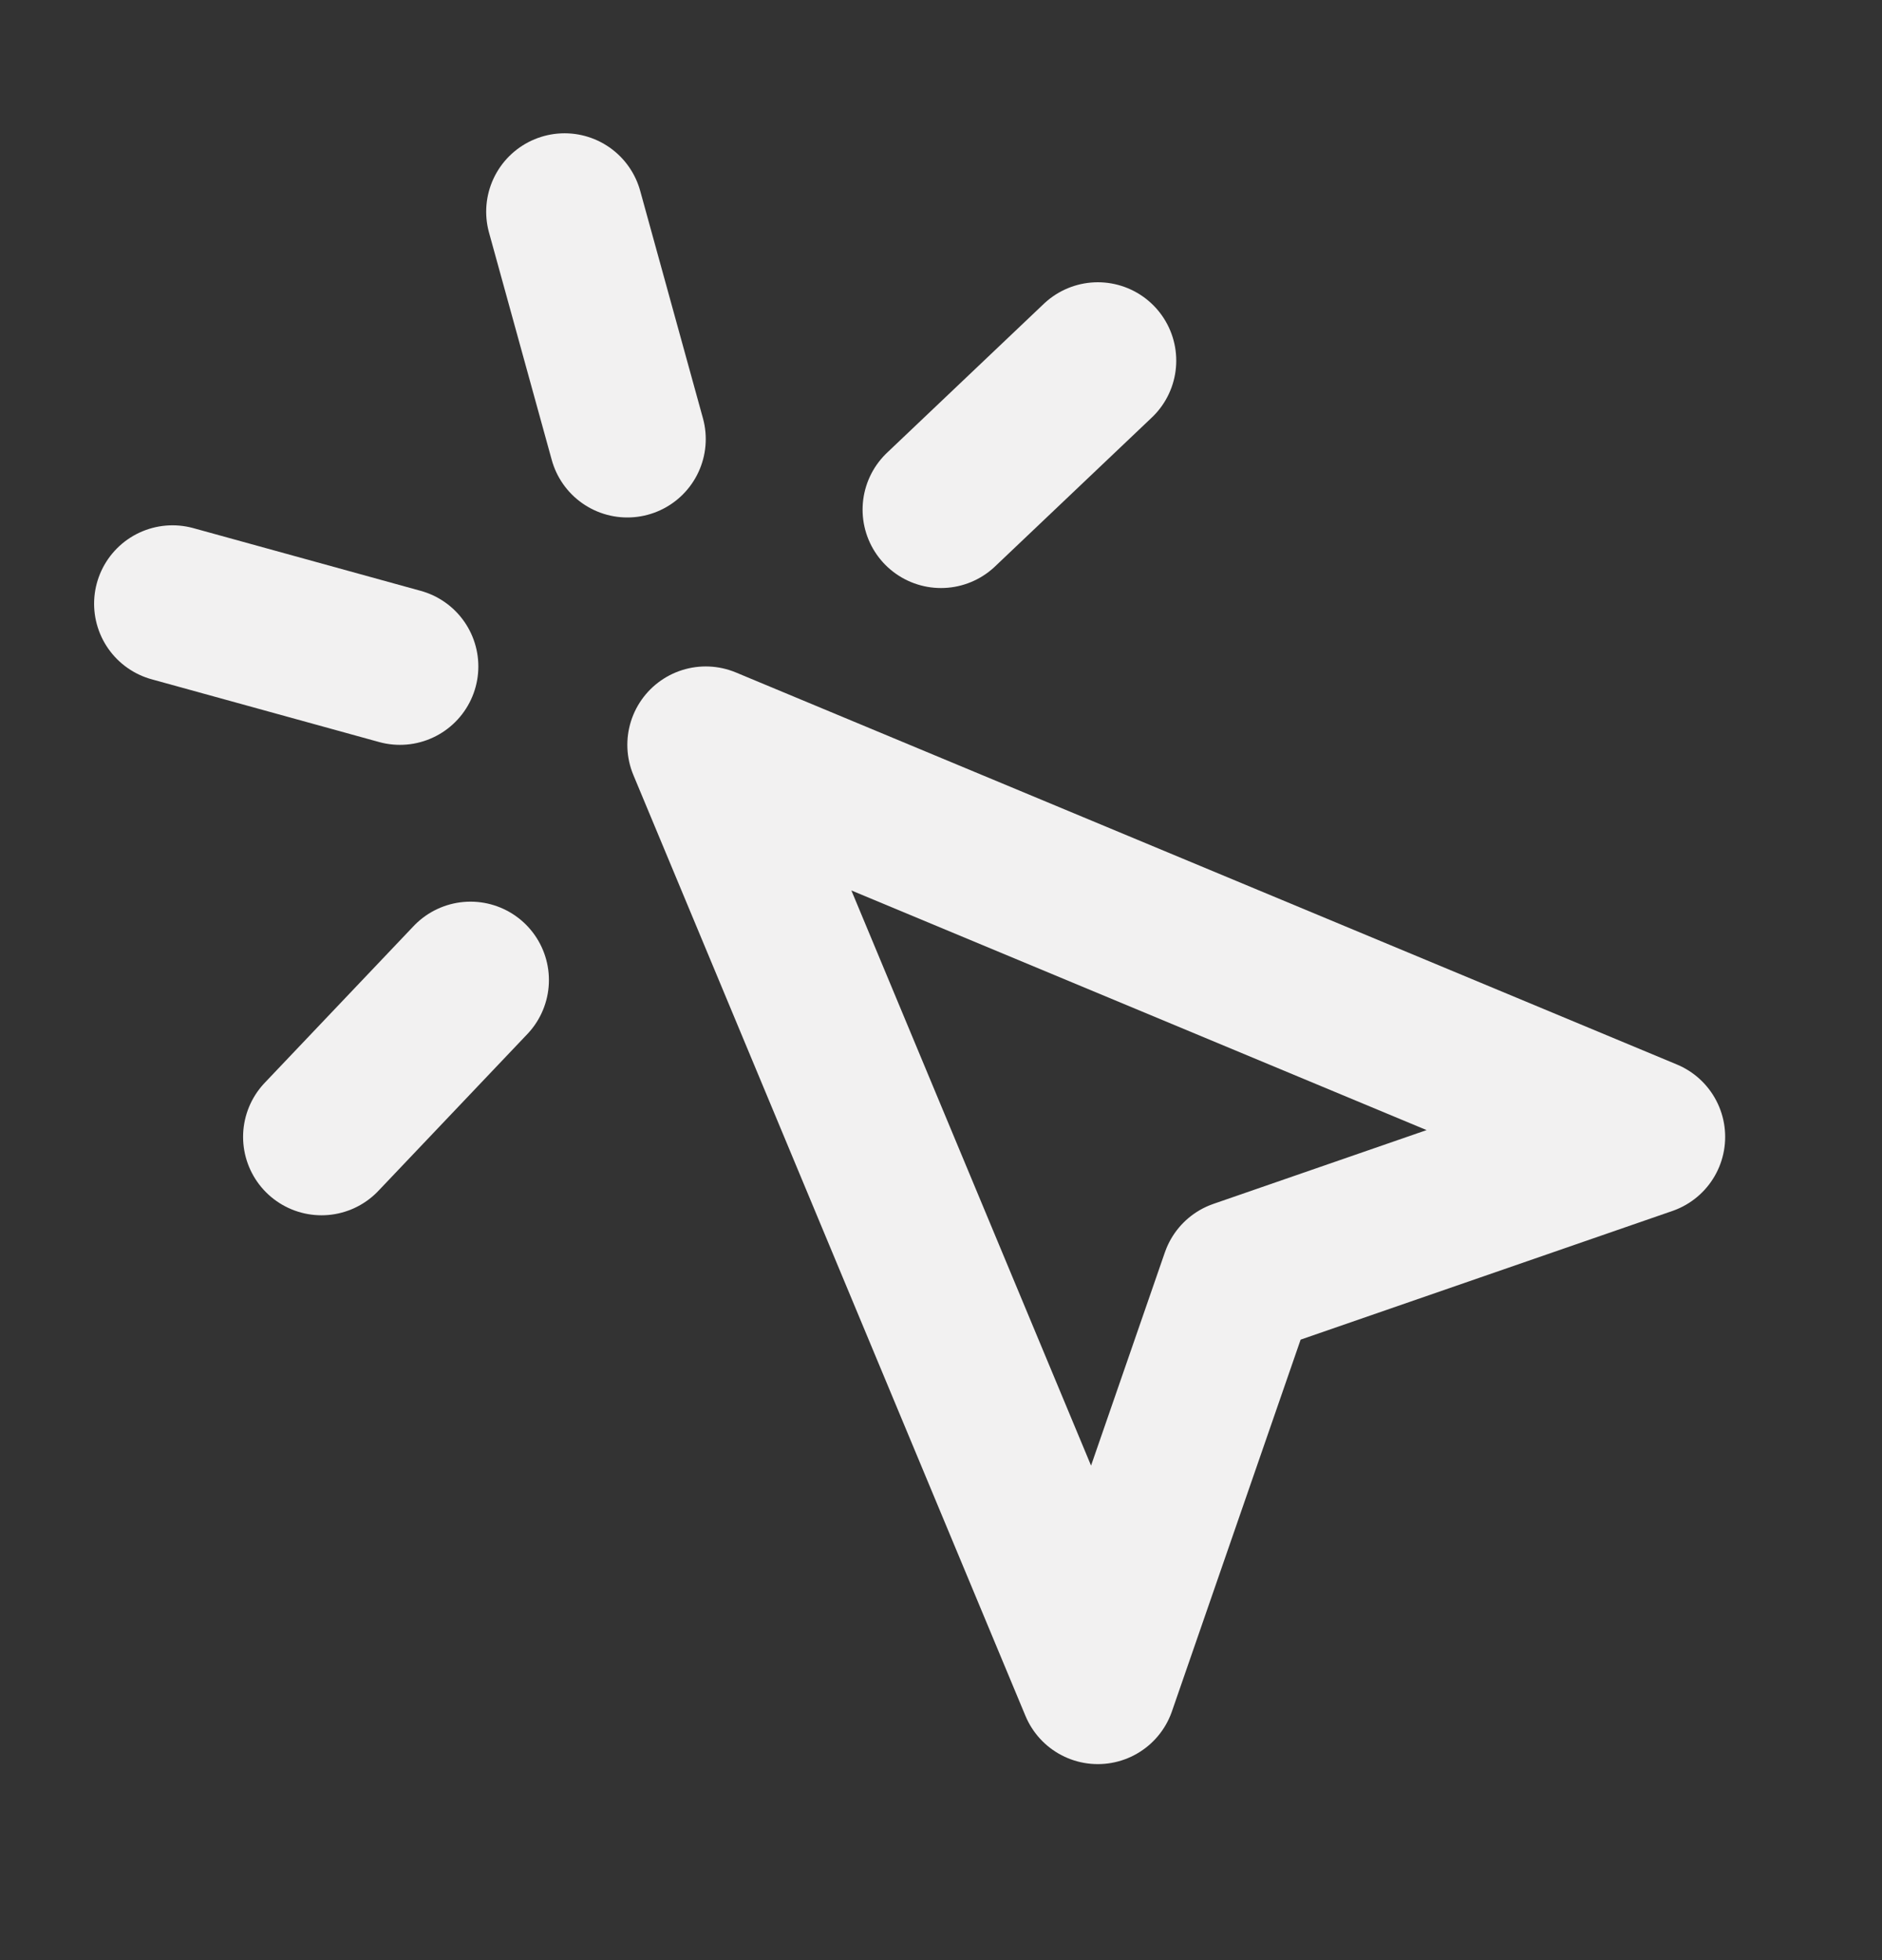
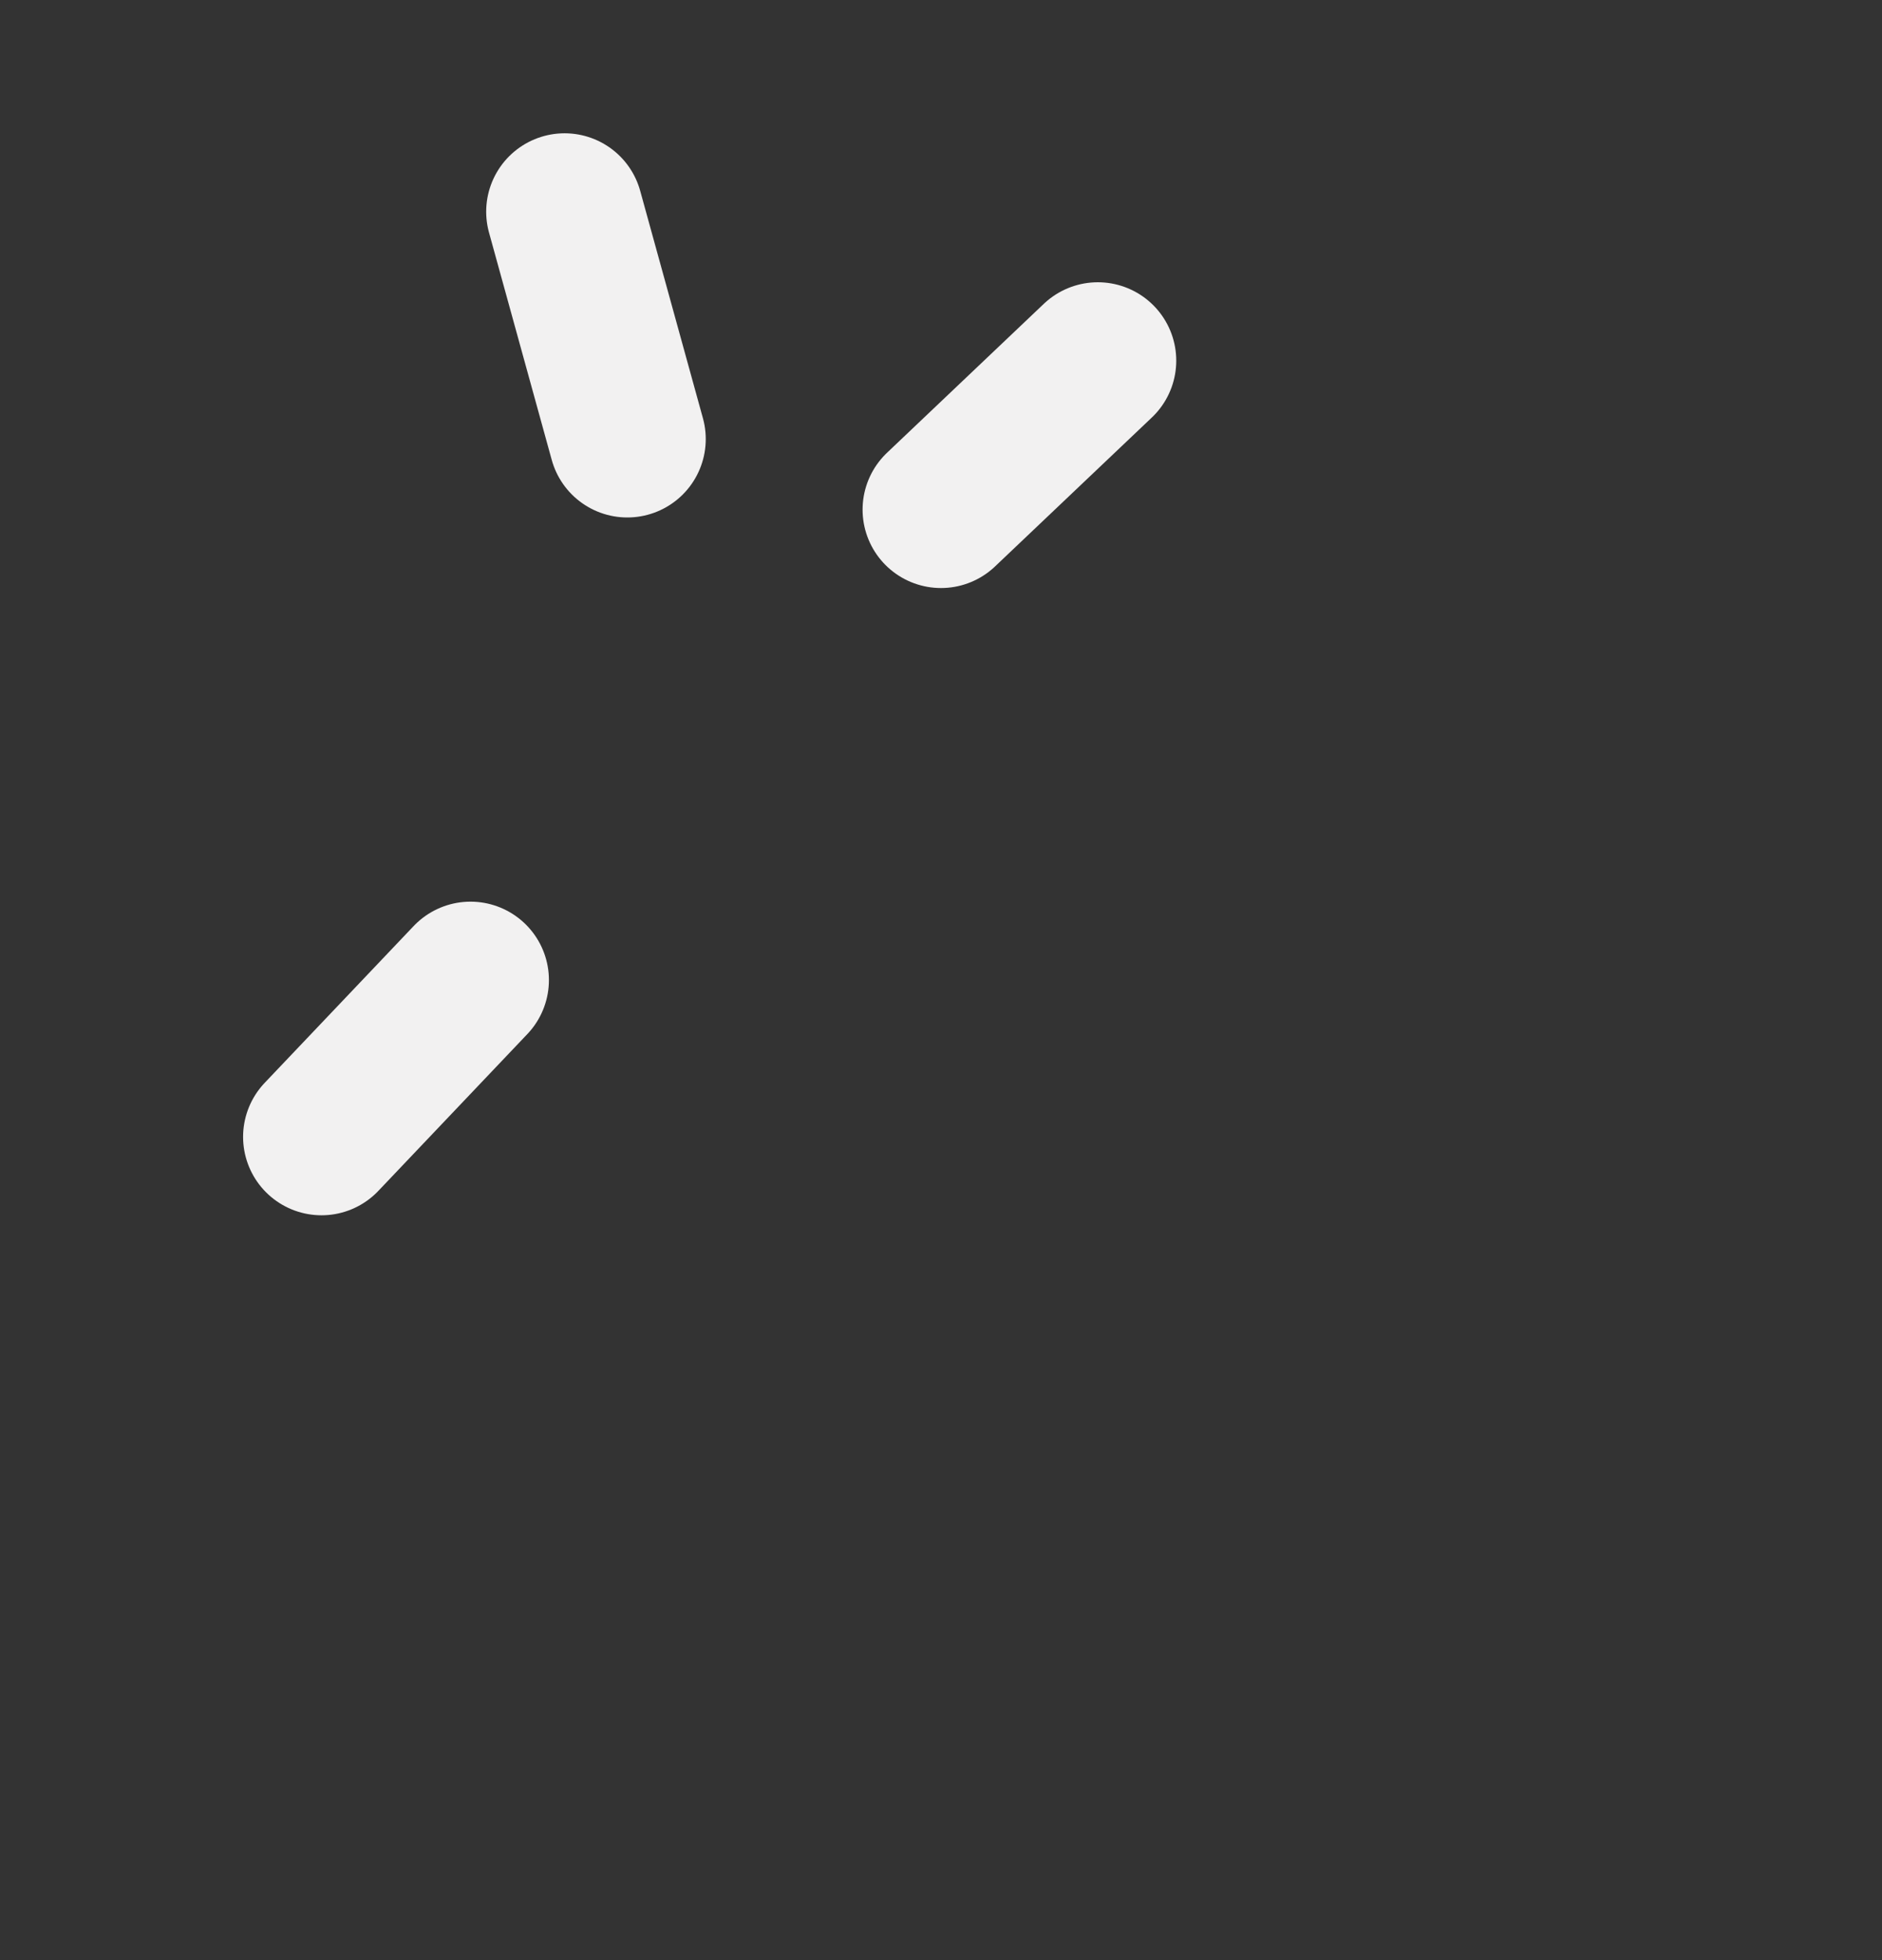
<svg xmlns="http://www.w3.org/2000/svg" width="24" height="25" viewBox="0 0 24 25" fill="none">
  <rect x="0" y="0" width="24" height="25" fill="#333333" stroke="none" />
-   <path d="M9 9.5L14 21.5L15.8 16.3L21 14.5L9 9.5Z" stroke="#F2F1F1" stroke-width="2" stroke-linecap="round" stroke-linejoin="round" />
  <path d="M7.2 2.7L8 5.6" stroke="#F2F1F1" stroke-width="2" stroke-linecap="round" stroke-linejoin="round" />
-   <path d="M5.1 8.5L2.2 7.7" stroke="#F2F1F1" stroke-width="2" stroke-linecap="round" stroke-linejoin="round" />
  <path d="M14 4.6L12 6.5" stroke="#F2F1F1" stroke-width="2" stroke-linecap="round" stroke-linejoin="round" />
  <path d="M6 12.5L4.1 14.5" stroke="#F2F1F1" stroke-width="2" stroke-linecap="round" stroke-linejoin="round" />
</svg>